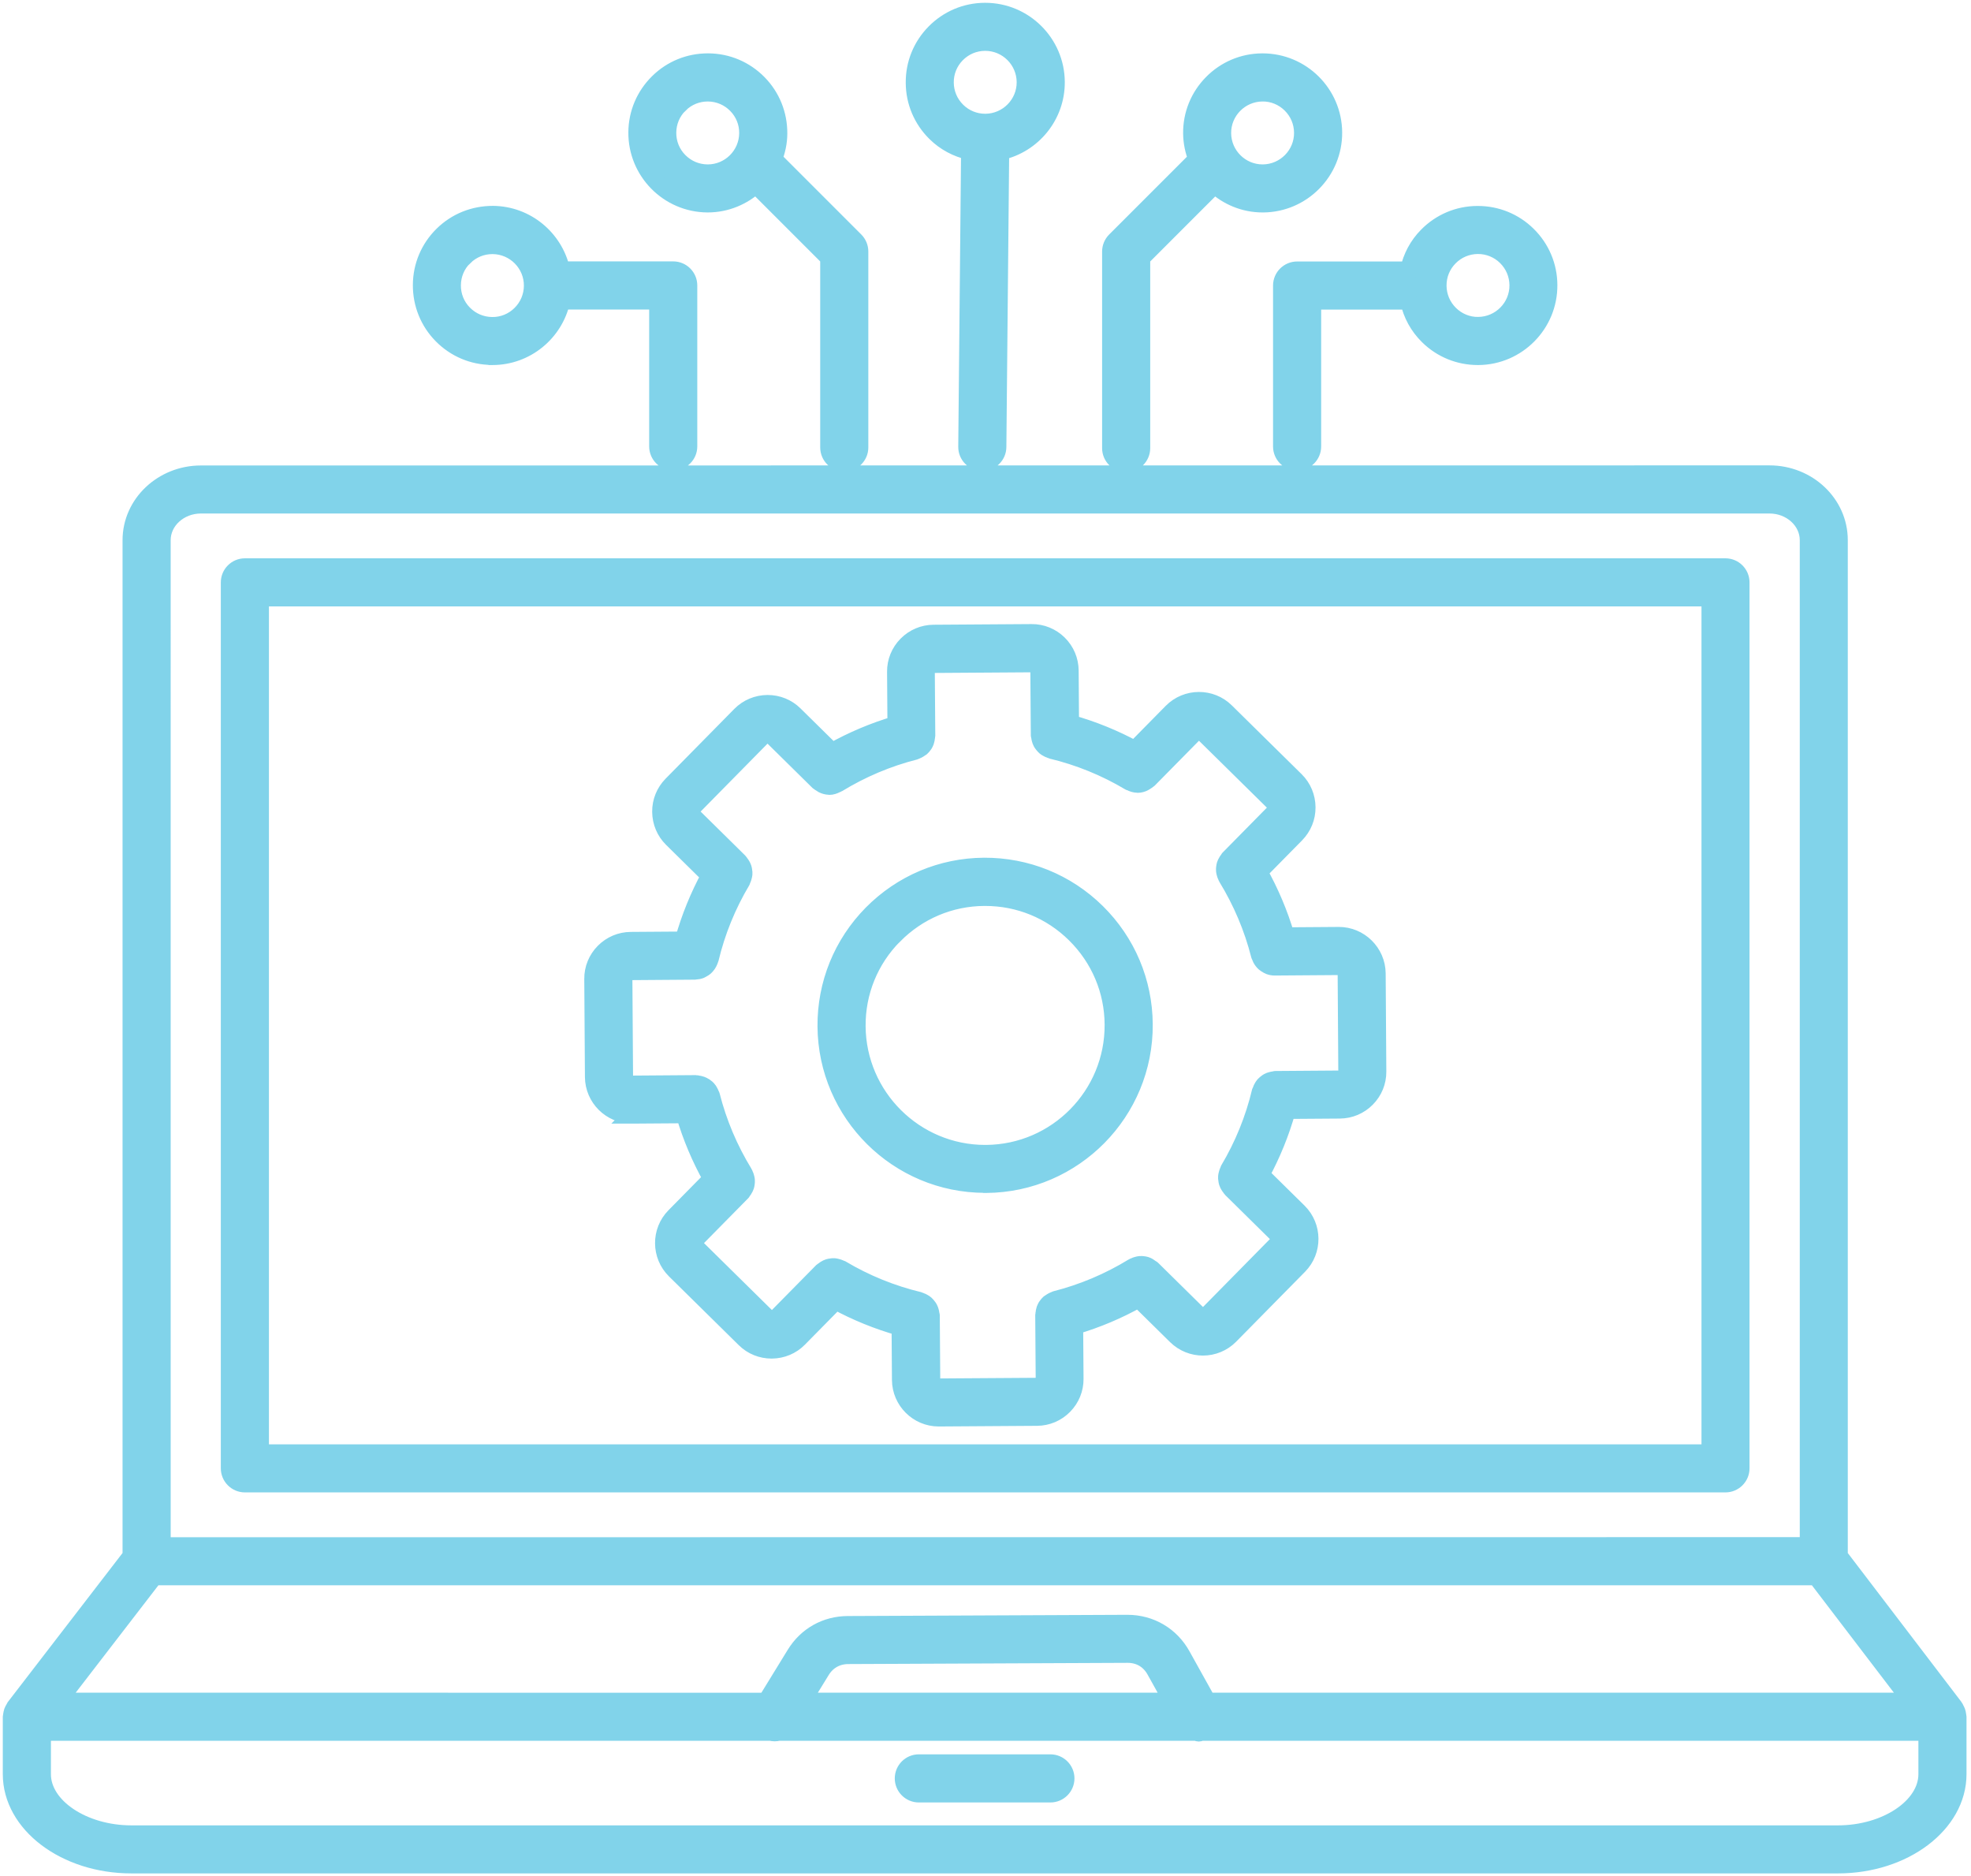
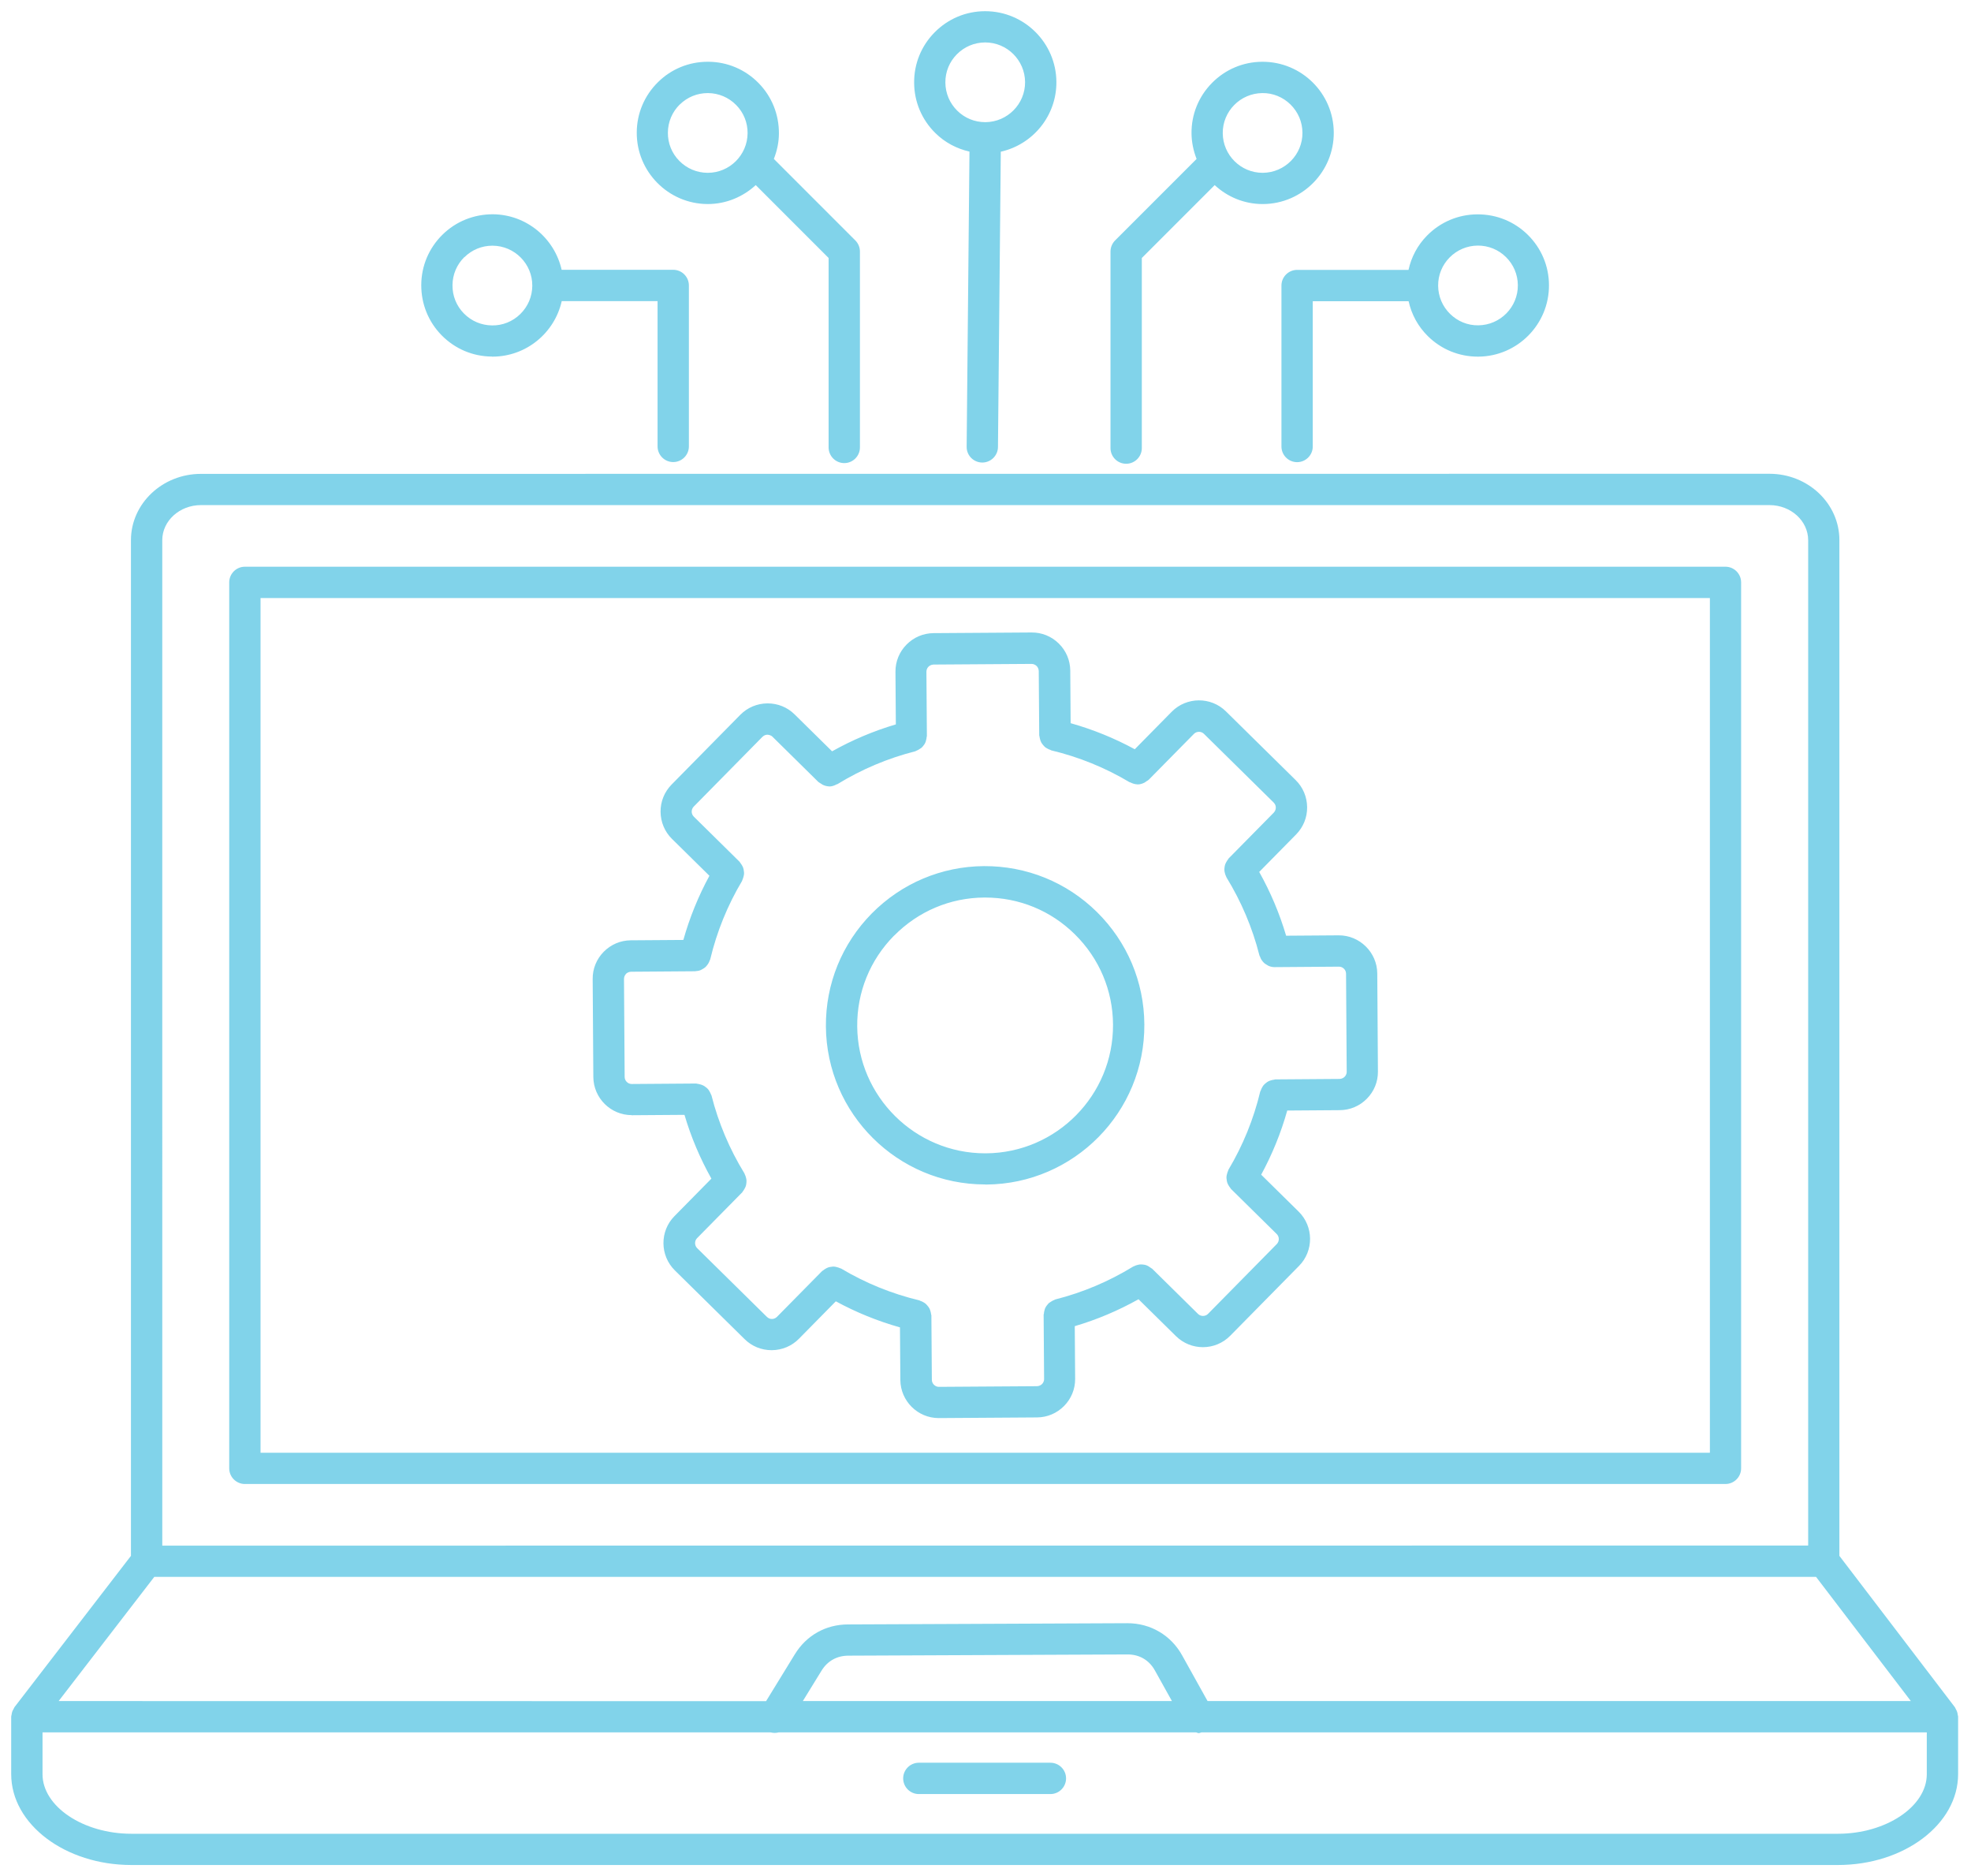
<svg xmlns="http://www.w3.org/2000/svg" width="352" height="335" viewBox="0 0 352 335" fill="none">
  <mask id="path-1-outside-1_134_56" maskUnits="userSpaceOnUse" x="0" y="0" width="352" height="335" fill="black">
-     <rect fill="white" width="352" height="335" />
-     <path d="M201.12 82.806C202.661 82.806 203.917 81.55 203.917 80.01V46.064L216.929 33.051C219.19 35.145 222.188 36.434 225.504 36.434H225.587C232.587 36.384 238.248 30.64 238.198 23.64C238.147 16.656 232.454 11.029 225.487 11.029H225.403C222.004 11.046 218.822 12.402 216.444 14.814C214.066 17.226 212.76 20.424 212.793 23.824C212.81 25.432 213.145 26.956 213.698 28.379L199.145 42.932C198.626 43.451 198.324 44.171 198.324 44.908V80.009C198.324 81.55 199.579 82.806 201.12 82.806ZM225.437 16.621C227.312 16.587 229.138 17.341 230.477 18.664C231.834 20.004 232.588 21.779 232.604 23.688C232.638 27.607 229.456 30.823 225.537 30.856H225.487C221.585 30.856 218.403 27.691 218.369 23.789C218.336 19.87 221.518 16.654 225.437 16.621ZM231.65 48.189C230.109 48.189 228.853 49.445 228.853 50.985V79.723C228.853 81.263 230.109 82.519 231.65 82.519C233.19 82.519 234.446 81.263 234.446 79.723V53.782H251.562C252.081 56.143 253.253 58.304 255.011 60.028C257.406 62.39 260.571 63.679 263.937 63.679H264.021C271.021 63.629 276.681 57.885 276.631 50.885C276.615 47.485 275.258 44.303 272.847 41.925C270.452 39.564 267.286 38.274 263.921 38.274H263.82C260.421 38.291 257.238 39.648 254.861 42.059C253.169 43.767 252.047 45.894 251.545 48.188H231.616L231.65 48.189ZM258.88 45.978C260.22 44.622 261.995 43.868 263.904 43.851C265.797 43.835 267.605 44.572 268.945 45.895C270.302 47.234 271.055 49.009 271.072 50.919C271.105 54.837 267.923 58.053 264.005 58.086C262.112 58.12 260.304 57.366 258.964 56.043C257.607 54.703 256.854 52.928 256.837 51.019C256.82 49.11 257.557 47.318 258.88 45.978ZM173.136 27.071L172.634 79.773C172.617 81.314 173.857 82.57 175.397 82.587H175.431C176.955 82.587 178.211 81.347 178.227 79.823L178.73 27.087C184.44 25.814 188.711 20.689 188.661 14.61C188.61 7.644 182.917 2 175.95 2H175.866C172.467 2.017 169.285 3.373 166.907 5.785C164.529 8.196 163.223 11.395 163.256 14.795C163.273 18.194 164.629 21.376 167.041 23.754C168.749 25.445 170.859 26.551 173.154 27.07L173.136 27.071ZM170.876 9.704C172.215 8.348 173.991 7.594 175.9 7.578H175.95C179.852 7.578 183.034 10.743 183.068 14.645C183.101 18.563 179.919 21.779 176.001 21.812H175.95C174.075 21.812 172.3 21.092 170.96 19.769C169.603 18.429 168.85 16.654 168.833 14.745C168.816 12.836 169.553 11.044 170.876 9.704ZM126.31 36.432H126.394C129.71 36.432 132.708 35.126 134.969 33.05L147.981 46.062V79.89C147.981 81.431 149.237 82.687 150.778 82.687C152.318 82.687 153.574 81.431 153.574 79.89V44.906C153.574 44.169 153.273 43.449 152.754 42.93L138.201 28.377C138.754 26.971 139.105 25.43 139.105 23.822C139.122 20.422 137.833 17.224 135.455 14.812C133.077 12.401 129.894 11.044 126.495 11.027H126.411C123.045 11.027 119.88 12.317 117.502 14.678C115.091 17.056 113.734 20.238 113.718 23.637C113.667 30.638 119.328 36.382 126.328 36.432L126.31 36.432ZM121.404 18.664C122.744 17.341 124.519 16.621 126.395 16.621H126.445C128.354 16.638 130.129 17.391 131.469 18.748C132.809 20.104 133.529 21.896 133.512 23.789C133.479 27.691 130.297 30.856 126.394 30.856H126.344C124.435 30.839 122.66 30.085 121.32 28.729C119.98 27.372 119.26 25.581 119.277 23.671C119.294 21.762 120.047 19.987 121.404 18.647L121.404 18.664ZM87.86 63.679H87.944C93.972 63.679 99.047 59.443 100.32 53.765H117.435V79.706C117.435 81.247 118.691 82.503 120.232 82.503C121.772 82.503 123.028 81.247 123.028 79.706V50.969C123.028 49.428 121.772 48.172 120.232 48.172H100.303C99.03 42.545 94.04 38.308 88.028 38.258C84.611 38.258 81.429 39.531 79.018 41.909C76.606 44.287 75.25 47.469 75.233 50.868C75.216 54.267 76.506 57.467 78.884 59.878C81.262 62.29 84.444 63.646 87.843 63.663L87.86 63.679ZM82.953 45.911C84.293 44.588 86.068 43.868 87.944 43.868H87.994C91.913 43.902 95.095 47.117 95.061 51.036C95.045 52.945 94.291 54.72 92.934 56.06C91.578 57.4 89.753 58.137 87.877 58.103C85.968 58.086 84.193 57.333 82.853 55.976C81.513 54.62 80.793 52.828 80.81 50.919C80.826 49.01 81.58 47.234 82.936 45.895L82.953 45.911ZM112.796 199.126H112.846L122.241 199.059C123.413 203.028 125.021 206.83 127.048 210.447L120.449 217.146C117.803 219.825 117.837 224.179 120.516 226.825L132.993 239.117C134.282 240.39 135.99 241.077 137.799 241.077H137.849C139.675 241.06 141.4 240.34 142.672 239.05L149.271 232.352C152.905 234.328 156.74 235.885 160.726 237.007L160.793 246.402C160.826 250.153 163.891 253.201 167.642 253.201H167.692L185.209 253.084C187.035 253.067 188.743 252.347 190.033 251.041C191.322 249.735 192.025 248.01 192.009 246.184L191.942 236.789C195.911 235.617 199.712 234.009 203.329 231.983L210.028 238.581C211.368 239.888 213.093 240.541 214.834 240.541C216.609 240.541 218.368 239.854 219.708 238.498L232 226.021C234.646 223.342 234.612 218.988 231.933 216.342L225.234 209.743C227.21 206.109 228.768 202.274 229.889 198.288L239.284 198.221C241.11 198.205 242.818 197.484 244.107 196.178C245.397 194.872 246.1 193.147 246.084 191.322L245.966 173.805C245.933 170.037 242.818 166.989 239.083 167.006L229.688 167.073C228.516 163.104 226.908 159.302 224.882 155.685L231.48 148.986C232.753 147.68 233.457 145.972 233.44 144.13C233.423 142.304 232.703 140.58 231.413 139.307L218.937 127.015C216.257 124.369 211.903 124.402 209.257 127.082L202.659 133.78C199.025 131.804 195.19 130.247 191.204 129.125L191.137 119.73C191.12 117.905 190.4 116.196 189.094 114.907C187.788 113.617 186.046 112.914 184.237 112.931L166.72 113.048C164.895 113.065 163.187 113.785 161.897 115.091C160.608 116.397 159.905 118.122 159.921 119.948L159.988 129.342C156.019 130.515 152.218 132.122 148.601 134.149L141.902 127.55C140.612 126.278 138.904 125.591 137.096 125.591H137.045C135.22 125.608 133.495 126.328 132.222 127.617L119.93 140.094C118.657 141.4 117.954 143.108 117.971 144.951C117.987 146.776 118.708 148.501 119.997 149.774L126.696 156.372C124.72 160.006 123.162 163.841 122.04 167.827L112.645 167.894C110.82 167.911 109.112 168.631 107.822 169.937C106.533 171.243 105.83 172.968 105.846 174.793L105.963 192.31C105.997 196.062 109.062 199.109 112.813 199.109L112.796 199.126ZM111.791 173.889C111.925 173.755 112.227 173.521 112.679 173.504L124.15 173.42H124.167C124.184 173.42 124.201 173.403 124.217 173.403C124.552 173.387 124.87 173.32 125.155 173.202C125.272 173.152 125.356 173.102 125.457 173.035C125.658 172.935 125.825 172.817 125.993 172.667C126.093 172.583 126.16 172.482 126.244 172.382C126.378 172.231 126.495 172.064 126.579 171.879C126.646 171.762 126.696 171.628 126.746 171.494C126.78 171.411 126.83 171.344 126.847 171.26C128.019 166.353 129.928 161.647 132.524 157.293C132.557 157.226 132.557 157.159 132.591 157.092C132.674 156.925 132.725 156.74 132.775 156.556C132.825 156.389 132.859 156.221 132.875 156.054C132.892 155.87 132.875 155.702 132.842 155.518C132.825 155.334 132.792 155.166 132.741 154.999C132.691 154.831 132.607 154.681 132.524 154.53C132.423 154.362 132.339 154.212 132.206 154.061C132.155 154.011 132.139 153.927 132.088 153.877L123.899 145.805C123.581 145.487 123.531 145.118 123.531 144.917C123.531 144.716 123.581 144.348 123.882 144.03L136.174 131.553C136.493 131.235 136.861 131.185 137.062 131.185C137.246 131.201 137.631 131.235 137.95 131.536L146.139 139.608C146.273 139.725 146.424 139.792 146.574 139.893C146.692 139.977 146.792 140.044 146.909 140.111C147.278 140.295 147.663 140.395 148.048 140.412C148.065 140.412 148.081 140.429 148.098 140.429C148.55 140.429 148.986 140.278 149.388 140.06C149.438 140.027 149.505 140.044 149.555 140.01C153.876 137.364 158.548 135.388 163.438 134.149C163.505 134.132 163.572 134.082 163.639 134.048C163.824 133.981 163.991 133.898 164.142 133.797C164.292 133.713 164.443 133.613 164.577 133.512C164.711 133.395 164.812 133.261 164.929 133.11C165.046 132.976 165.147 132.826 165.214 132.675C165.297 132.524 165.347 132.357 165.381 132.189C165.431 132.005 165.481 131.821 165.481 131.637C165.481 131.57 165.532 131.503 165.532 131.419L165.448 119.931C165.448 119.479 165.682 119.177 165.816 119.043C165.95 118.909 166.252 118.675 166.704 118.658L184.221 118.541H184.238C184.673 118.541 184.975 118.775 185.125 118.909C185.259 119.043 185.494 119.345 185.51 119.797L185.594 131.285C185.594 131.369 185.628 131.419 185.644 131.503C185.661 131.687 185.711 131.871 185.762 132.055C185.812 132.223 185.862 132.39 185.946 132.541C186.03 132.692 186.13 132.843 186.247 132.976C186.365 133.11 186.465 133.244 186.599 133.362C186.733 133.479 186.867 133.563 187.034 133.646C187.202 133.747 187.369 133.831 187.554 133.881C187.62 133.898 187.687 133.965 187.754 133.981C192.661 135.154 197.367 137.063 201.721 139.658C201.771 139.692 201.838 139.675 201.889 139.709C202.274 139.91 202.676 140.027 203.094 140.044C203.111 140.044 203.128 140.06 203.145 140.06H203.161C203.58 140.06 203.999 139.943 204.384 139.742C204.501 139.692 204.585 139.608 204.702 139.524C204.853 139.424 205.02 139.357 205.154 139.223L213.226 131.034C213.712 130.548 214.516 130.548 215.001 131.017L227.478 143.309C227.796 143.627 227.846 143.996 227.846 144.197C227.846 144.398 227.796 144.766 227.495 145.084L219.423 153.274C219.373 153.324 219.356 153.407 219.306 153.458C219.188 153.608 219.088 153.759 219.004 153.927C218.92 154.077 218.837 154.228 218.786 154.396C218.736 154.563 218.703 154.731 218.686 154.915C218.669 155.099 218.652 155.266 218.669 155.451C218.686 155.618 218.719 155.786 218.77 155.953C218.82 156.137 218.87 156.305 218.971 156.489C219.004 156.556 219.004 156.623 219.054 156.69C221.7 161.011 223.676 165.683 224.916 170.573C224.933 170.657 224.983 170.724 225.016 170.791C225.067 170.925 225.117 171.059 225.184 171.193C225.267 171.36 225.385 171.511 225.502 171.662C225.602 171.779 225.686 171.879 225.803 171.98C225.937 172.097 226.088 172.181 226.256 172.281C226.389 172.365 226.507 172.449 226.657 172.499C226.959 172.616 227.294 172.683 227.629 172.683H227.646L239.134 172.599C239.82 172.599 240.39 173.169 240.39 173.855L240.507 191.372C240.507 191.825 240.273 192.126 240.139 192.26C240.005 192.394 239.703 192.628 239.251 192.645L227.763 192.729C227.679 192.729 227.629 192.762 227.545 192.779C227.361 192.796 227.177 192.846 226.992 192.896C226.825 192.947 226.657 192.997 226.507 193.081C226.356 193.164 226.205 193.265 226.071 193.382C225.937 193.499 225.803 193.6 225.686 193.734C225.569 193.868 225.485 194.018 225.401 194.169C225.301 194.337 225.217 194.504 225.167 194.688C225.15 194.755 225.1 194.805 225.066 194.889C223.894 199.796 221.985 204.502 219.389 208.856C219.356 208.923 219.356 208.99 219.322 209.057C219.239 209.224 219.188 209.409 219.138 209.593C219.088 209.76 219.054 209.928 219.038 210.095C219.021 210.279 219.038 210.447 219.071 210.631C219.088 210.815 219.121 210.983 219.172 211.15C219.222 211.318 219.306 211.468 219.389 211.619C219.49 211.787 219.574 211.937 219.708 212.088C219.758 212.138 219.775 212.222 219.825 212.272L228.014 220.344C228.5 220.83 228.5 221.634 228.031 222.119L215.739 234.596C215.253 235.082 214.449 235.082 213.964 234.613L205.774 226.541C205.724 226.49 205.64 226.474 205.59 226.424C205.439 226.306 205.289 226.206 205.121 226.105C204.97 226.022 204.82 225.938 204.652 225.888C204.485 225.837 204.317 225.804 204.133 225.787C203.949 225.77 203.781 225.754 203.597 225.77C203.43 225.787 203.262 225.821 203.095 225.871C202.911 225.921 202.743 225.971 202.559 226.072C202.492 226.105 202.425 226.105 202.358 226.156C198.037 228.802 193.365 230.778 188.475 232.017C188.408 232.034 188.341 232.084 188.274 232.117C188.09 232.184 187.922 232.268 187.771 232.369C187.621 232.452 187.47 232.553 187.336 232.653C187.202 232.771 187.101 232.905 186.984 233.055C186.867 233.189 186.767 233.34 186.7 233.491C186.616 233.641 186.566 233.809 186.532 233.976C186.482 234.161 186.432 234.345 186.432 234.529C186.432 234.596 186.381 234.663 186.381 234.747L186.465 246.235C186.465 246.687 186.231 246.989 186.097 247.123C185.963 247.257 185.661 247.491 185.209 247.508L167.692 247.625H167.675C167.006 247.625 166.419 247.056 166.419 246.369L166.336 234.881C166.336 234.797 166.302 234.747 166.285 234.663C166.269 234.479 166.218 234.295 166.168 234.11C166.118 233.943 166.068 233.775 165.984 233.625C165.9 233.474 165.8 233.323 165.683 233.189C165.565 233.055 165.465 232.921 165.331 232.804C165.197 232.687 165.063 232.603 164.912 232.519C164.745 232.419 164.577 232.335 164.393 232.285C164.326 232.268 164.259 232.201 164.192 232.184C159.285 231.012 154.579 229.103 150.225 226.507C150.158 226.474 150.091 226.474 150.024 226.44C149.857 226.357 149.673 226.306 149.488 226.256C149.321 226.206 149.154 226.172 148.986 226.156C148.802 226.139 148.634 226.156 148.467 226.189C148.283 226.206 148.115 226.239 147.948 226.29C147.78 226.34 147.63 226.424 147.479 226.507C147.311 226.608 147.161 226.692 147.01 226.826C146.96 226.876 146.876 226.893 146.826 226.943L138.754 235.132C138.436 235.45 138.067 235.501 137.866 235.501C137.649 235.517 137.297 235.45 136.979 235.149L124.502 222.857C124.016 222.371 124.016 221.567 124.485 221.082L132.557 212.892C132.608 212.842 132.624 212.758 132.675 212.708C132.792 212.557 132.892 212.407 132.976 212.239C133.06 212.088 133.143 211.938 133.194 211.77C133.244 211.603 133.277 211.435 133.294 211.251C133.311 211.067 133.328 210.899 133.311 210.715C133.294 210.548 133.261 210.38 133.21 210.213C133.16 210.028 133.11 209.861 133.009 209.677C132.976 209.61 132.976 209.543 132.926 209.476C130.28 205.155 128.304 200.483 127.064 195.593C127.048 195.526 126.997 195.475 126.964 195.392C126.897 195.207 126.813 195.04 126.713 194.873C126.629 194.722 126.545 194.571 126.428 194.454C126.311 194.32 126.177 194.203 126.026 194.102C125.892 194.002 125.758 193.885 125.591 193.818C125.44 193.734 125.272 193.684 125.105 193.633C124.921 193.583 124.753 193.533 124.552 193.516C124.485 193.516 124.418 193.466 124.335 193.466H124.318L112.829 193.55H112.813C112.143 193.55 111.557 192.98 111.557 192.294L111.439 174.777C111.439 174.324 111.674 174.023 111.808 173.889L111.791 173.889ZM175.949 211.502H176.15C191.825 211.385 204.485 198.557 204.368 182.882C204.318 175.296 201.303 168.178 195.894 162.836C190.485 157.51 183.334 154.613 175.731 154.647C168.145 154.697 161.027 157.711 155.685 163.104C150.359 168.513 147.445 175.664 147.496 183.267C147.613 198.875 160.34 211.485 175.915 211.485L175.949 211.502ZM159.688 167.057C163.975 162.72 169.685 160.291 175.781 160.258H175.949C181.994 160.258 187.671 162.586 191.975 166.84C196.313 171.127 198.741 176.837 198.774 182.933C198.858 195.527 188.693 205.843 176.099 205.927H175.932C163.422 205.927 153.189 195.778 153.089 183.251C153.039 177.155 155.383 171.395 159.671 167.057L159.688 167.057ZM349.631 306.189C349.614 306.005 349.581 305.82 349.514 305.636C349.447 305.452 349.363 305.284 349.262 305.117C349.212 305.016 349.195 304.916 349.112 304.815L328.496 277.803V96.434C328.496 89.903 322.903 84.594 316.003 84.594L35.879 84.611C28.996 84.611 23.386 89.92 23.386 96.451V277.802L2.586 304.815C2.519 304.916 2.502 305.016 2.435 305.117C2.335 305.284 2.251 305.435 2.184 305.619C2.117 305.803 2.1 305.987 2.067 306.172C2.05 306.289 2 306.389 2 306.507V316.772C2 325.715 11.629 333 23.469 333H328.227C340.067 333 349.697 325.715 349.697 316.772V306.507C349.697 306.389 349.648 306.289 349.631 306.189ZM215.657 303.727L211.118 295.571C209.125 291.971 205.475 289.827 201.355 289.827H201.305L151.415 290.045C147.463 290.062 144.013 292.005 141.953 295.371L136.812 303.744L10.473 303.727L27.555 281.554H324.326L341.257 303.727L215.657 303.727ZM209.276 303.727H143.378L146.727 298.284C147.782 296.576 149.457 295.638 151.467 295.622L201.357 295.404H201.39C203.5 295.404 205.242 296.426 206.263 298.284L209.294 303.727L209.276 303.727ZM28.979 96.451C28.979 93.001 32.077 90.188 35.879 90.188H316.02C319.821 90.188 322.92 93.001 322.92 96.451V275.959L28.982 275.976L28.979 96.451ZM328.228 327.422H23.47C14.862 327.422 7.594 322.549 7.594 316.788V309.319H137.615C138.101 309.436 138.587 309.453 139.056 309.319H213.614C213.781 309.352 213.915 309.453 214.083 309.453C214.25 309.453 214.401 309.352 214.569 309.319H344.105V316.788C344.105 322.549 336.836 327.422 328.228 327.422ZM308.165 101.188H43.732C42.192 101.188 40.936 102.444 40.936 103.985V262.173C40.936 263.714 42.192 264.97 43.732 264.97H308.148C309.689 264.97 310.945 263.714 310.945 262.173V103.985C310.945 102.444 309.689 101.188 308.148 101.188H308.165ZM305.369 259.393H46.53V106.778H305.369V259.393ZM190.387 317.536C190.387 319.077 189.131 320.333 187.59 320.333H164.094C162.553 320.333 161.297 319.077 161.297 317.536C161.297 315.995 162.553 314.739 164.094 314.739H187.59C189.131 314.739 190.387 315.995 190.387 317.536Z" />
-   </mask>
+     </mask>
  <path d="M201.12 82.806C202.661 82.806 203.917 81.55 203.917 80.01V46.064L216.929 33.051C219.19 35.145 222.188 36.434 225.504 36.434H225.587C232.587 36.384 238.248 30.64 238.198 23.64C238.147 16.656 232.454 11.029 225.487 11.029H225.403C222.004 11.046 218.822 12.402 216.444 14.814C214.066 17.226 212.76 20.424 212.793 23.824C212.81 25.432 213.145 26.956 213.698 28.379L199.145 42.932C198.626 43.451 198.324 44.171 198.324 44.908V80.009C198.324 81.55 199.579 82.806 201.12 82.806ZM225.437 16.621C227.312 16.587 229.138 17.341 230.477 18.664C231.834 20.004 232.588 21.779 232.604 23.688C232.638 27.607 229.456 30.823 225.537 30.856H225.487C221.585 30.856 218.403 27.691 218.369 23.789C218.336 19.87 221.518 16.654 225.437 16.621ZM231.65 48.189C230.109 48.189 228.853 49.445 228.853 50.985V79.723C228.853 81.263 230.109 82.519 231.65 82.519C233.19 82.519 234.446 81.263 234.446 79.723V53.782H251.562C252.081 56.143 253.253 58.304 255.011 60.028C257.406 62.39 260.571 63.679 263.937 63.679H264.021C271.021 63.629 276.681 57.885 276.631 50.885C276.615 47.485 275.258 44.303 272.847 41.925C270.452 39.564 267.286 38.274 263.921 38.274H263.82C260.421 38.291 257.238 39.648 254.861 42.059C253.169 43.767 252.047 45.894 251.545 48.188H231.616L231.65 48.189ZM258.88 45.978C260.22 44.622 261.995 43.868 263.904 43.851C265.797 43.835 267.605 44.572 268.945 45.895C270.302 47.234 271.055 49.009 271.072 50.919C271.105 54.837 267.923 58.053 264.005 58.086C262.112 58.12 260.304 57.366 258.964 56.043C257.607 54.703 256.854 52.928 256.837 51.019C256.82 49.11 257.557 47.318 258.88 45.978ZM173.136 27.071L172.634 79.773C172.617 81.314 173.857 82.57 175.397 82.587H175.431C176.955 82.587 178.211 81.347 178.227 79.823L178.73 27.087C184.44 25.814 188.711 20.689 188.661 14.61C188.61 7.644 182.917 2 175.95 2H175.866C172.467 2.017 169.285 3.373 166.907 5.785C164.529 8.196 163.223 11.395 163.256 14.795C163.273 18.194 164.629 21.376 167.041 23.754C168.749 25.445 170.859 26.551 173.154 27.07L173.136 27.071ZM170.876 9.704C172.215 8.348 173.991 7.594 175.9 7.578H175.95C179.852 7.578 183.034 10.743 183.068 14.645C183.101 18.563 179.919 21.779 176.001 21.812H175.95C174.075 21.812 172.3 21.092 170.96 19.769C169.603 18.429 168.85 16.654 168.833 14.745C168.816 12.836 169.553 11.044 170.876 9.704ZM126.31 36.432H126.394C129.71 36.432 132.708 35.126 134.969 33.05L147.981 46.062V79.89C147.981 81.431 149.237 82.687 150.778 82.687C152.318 82.687 153.574 81.431 153.574 79.89V44.906C153.574 44.169 153.273 43.449 152.754 42.93L138.201 28.377C138.754 26.971 139.105 25.43 139.105 23.822C139.122 20.422 137.833 17.224 135.455 14.812C133.077 12.401 129.894 11.044 126.495 11.027H126.411C123.045 11.027 119.88 12.317 117.502 14.678C115.091 17.056 113.734 20.238 113.718 23.637C113.667 30.638 119.328 36.382 126.328 36.432L126.31 36.432ZM121.404 18.664C122.744 17.341 124.519 16.621 126.395 16.621H126.445C128.354 16.638 130.129 17.391 131.469 18.748C132.809 20.104 133.529 21.896 133.512 23.789C133.479 27.691 130.297 30.856 126.394 30.856H126.344C124.435 30.839 122.66 30.085 121.32 28.729C119.98 27.372 119.26 25.581 119.277 23.671C119.294 21.762 120.047 19.987 121.404 18.647L121.404 18.664ZM87.86 63.679H87.944C93.972 63.679 99.047 59.443 100.32 53.765H117.435V79.706C117.435 81.247 118.691 82.503 120.232 82.503C121.772 82.503 123.028 81.247 123.028 79.706V50.969C123.028 49.428 121.772 48.172 120.232 48.172H100.303C99.03 42.545 94.04 38.308 88.028 38.258C84.611 38.258 81.429 39.531 79.018 41.909C76.606 44.287 75.25 47.469 75.233 50.868C75.216 54.267 76.506 57.467 78.884 59.878C81.262 62.29 84.444 63.646 87.843 63.663L87.86 63.679ZM82.953 45.911C84.293 44.588 86.068 43.868 87.944 43.868H87.994C91.913 43.902 95.095 47.117 95.061 51.036C95.045 52.945 94.291 54.72 92.934 56.06C91.578 57.4 89.753 58.137 87.877 58.103C85.968 58.086 84.193 57.333 82.853 55.976C81.513 54.62 80.793 52.828 80.81 50.919C80.826 49.01 81.58 47.234 82.936 45.895L82.953 45.911ZM112.796 199.126H112.846L122.241 199.059C123.413 203.028 125.021 206.83 127.048 210.447L120.449 217.146C117.803 219.825 117.837 224.179 120.516 226.825L132.993 239.117C134.282 240.39 135.99 241.077 137.799 241.077H137.849C139.675 241.06 141.4 240.34 142.672 239.05L149.271 232.352C152.905 234.328 156.74 235.885 160.726 237.007L160.793 246.402C160.826 250.153 163.891 253.201 167.642 253.201H167.692L185.209 253.084C187.035 253.067 188.743 252.347 190.033 251.041C191.322 249.735 192.025 248.01 192.009 246.184L191.942 236.789C195.911 235.617 199.712 234.009 203.329 231.983L210.028 238.581C211.368 239.888 213.093 240.541 214.834 240.541C216.609 240.541 218.368 239.854 219.708 238.498L232 226.021C234.646 223.342 234.612 218.988 231.933 216.342L225.234 209.743C227.21 206.109 228.768 202.274 229.889 198.288L239.284 198.221C241.11 198.205 242.818 197.484 244.107 196.178C245.397 194.872 246.1 193.147 246.084 191.322L245.966 173.805C245.933 170.037 242.818 166.989 239.083 167.006L229.688 167.073C228.516 163.104 226.908 159.302 224.882 155.685L231.48 148.986C232.753 147.68 233.457 145.972 233.44 144.13C233.423 142.304 232.703 140.58 231.413 139.307L218.937 127.015C216.257 124.369 211.903 124.402 209.257 127.082L202.659 133.78C199.025 131.804 195.19 130.247 191.204 129.125L191.137 119.73C191.12 117.905 190.4 116.196 189.094 114.907C187.788 113.617 186.046 112.914 184.237 112.931L166.72 113.048C164.895 113.065 163.187 113.785 161.897 115.091C160.608 116.397 159.905 118.122 159.921 119.948L159.988 129.342C156.019 130.515 152.218 132.122 148.601 134.149L141.902 127.55C140.612 126.278 138.904 125.591 137.096 125.591H137.045C135.22 125.608 133.495 126.328 132.222 127.617L119.93 140.094C118.657 141.4 117.954 143.108 117.971 144.951C117.987 146.776 118.708 148.501 119.997 149.774L126.696 156.372C124.72 160.006 123.162 163.841 122.04 167.827L112.645 167.894C110.82 167.911 109.112 168.631 107.822 169.937C106.533 171.243 105.83 172.968 105.846 174.793L105.963 192.31C105.997 196.062 109.062 199.109 112.813 199.109L112.796 199.126ZM111.791 173.889C111.925 173.755 112.227 173.521 112.679 173.504L124.15 173.42H124.167C124.184 173.42 124.201 173.403 124.217 173.403C124.552 173.387 124.87 173.32 125.155 173.202C125.272 173.152 125.356 173.102 125.457 173.035C125.658 172.935 125.825 172.817 125.993 172.667C126.093 172.583 126.16 172.482 126.244 172.382C126.378 172.231 126.495 172.064 126.579 171.879C126.646 171.762 126.696 171.628 126.746 171.494C126.78 171.411 126.83 171.344 126.847 171.26C128.019 166.353 129.928 161.647 132.524 157.293C132.557 157.226 132.557 157.159 132.591 157.092C132.674 156.925 132.725 156.74 132.775 156.556C132.825 156.389 132.859 156.221 132.875 156.054C132.892 155.87 132.875 155.702 132.842 155.518C132.825 155.334 132.792 155.166 132.741 154.999C132.691 154.831 132.607 154.681 132.524 154.53C132.423 154.362 132.339 154.212 132.206 154.061C132.155 154.011 132.139 153.927 132.088 153.877L123.899 145.805C123.581 145.487 123.531 145.118 123.531 144.917C123.531 144.716 123.581 144.348 123.882 144.03L136.174 131.553C136.493 131.235 136.861 131.185 137.062 131.185C137.246 131.201 137.631 131.235 137.95 131.536L146.139 139.608C146.273 139.725 146.424 139.792 146.574 139.893C146.692 139.977 146.792 140.044 146.909 140.111C147.278 140.295 147.663 140.395 148.048 140.412C148.065 140.412 148.081 140.429 148.098 140.429C148.55 140.429 148.986 140.278 149.388 140.06C149.438 140.027 149.505 140.044 149.555 140.01C153.876 137.364 158.548 135.388 163.438 134.149C163.505 134.132 163.572 134.082 163.639 134.048C163.824 133.981 163.991 133.898 164.142 133.797C164.292 133.713 164.443 133.613 164.577 133.512C164.711 133.395 164.812 133.261 164.929 133.11C165.046 132.976 165.147 132.826 165.214 132.675C165.297 132.524 165.347 132.357 165.381 132.189C165.431 132.005 165.481 131.821 165.481 131.637C165.481 131.57 165.532 131.503 165.532 131.419L165.448 119.931C165.448 119.479 165.682 119.177 165.816 119.043C165.95 118.909 166.252 118.675 166.704 118.658L184.221 118.541H184.238C184.673 118.541 184.975 118.775 185.125 118.909C185.259 119.043 185.494 119.345 185.51 119.797L185.594 131.285C185.594 131.369 185.628 131.419 185.644 131.503C185.661 131.687 185.711 131.871 185.762 132.055C185.812 132.223 185.862 132.39 185.946 132.541C186.03 132.692 186.13 132.843 186.247 132.976C186.365 133.11 186.465 133.244 186.599 133.362C186.733 133.479 186.867 133.563 187.034 133.646C187.202 133.747 187.369 133.831 187.554 133.881C187.62 133.898 187.687 133.965 187.754 133.981C192.661 135.154 197.367 137.063 201.721 139.658C201.771 139.692 201.838 139.675 201.889 139.709C202.274 139.91 202.676 140.027 203.094 140.044C203.111 140.044 203.128 140.06 203.145 140.06H203.161C203.58 140.06 203.999 139.943 204.384 139.742C204.501 139.692 204.585 139.608 204.702 139.524C204.853 139.424 205.02 139.357 205.154 139.223L213.226 131.034C213.712 130.548 214.516 130.548 215.001 131.017L227.478 143.309C227.796 143.627 227.846 143.996 227.846 144.197C227.846 144.398 227.796 144.766 227.495 145.084L219.423 153.274C219.373 153.324 219.356 153.407 219.306 153.458C219.188 153.608 219.088 153.759 219.004 153.927C218.92 154.077 218.837 154.228 218.786 154.396C218.736 154.563 218.703 154.731 218.686 154.915C218.669 155.099 218.652 155.266 218.669 155.451C218.686 155.618 218.719 155.786 218.77 155.953C218.82 156.137 218.87 156.305 218.971 156.489C219.004 156.556 219.004 156.623 219.054 156.69C221.7 161.011 223.676 165.683 224.916 170.573C224.933 170.657 224.983 170.724 225.016 170.791C225.067 170.925 225.117 171.059 225.184 171.193C225.267 171.36 225.385 171.511 225.502 171.662C225.602 171.779 225.686 171.879 225.803 171.98C225.937 172.097 226.088 172.181 226.256 172.281C226.389 172.365 226.507 172.449 226.657 172.499C226.959 172.616 227.294 172.683 227.629 172.683H227.646L239.134 172.599C239.82 172.599 240.39 173.169 240.39 173.855L240.507 191.372C240.507 191.825 240.273 192.126 240.139 192.26C240.005 192.394 239.703 192.628 239.251 192.645L227.763 192.729C227.679 192.729 227.629 192.762 227.545 192.779C227.361 192.796 227.177 192.846 226.992 192.896C226.825 192.947 226.657 192.997 226.507 193.081C226.356 193.164 226.205 193.265 226.071 193.382C225.937 193.499 225.803 193.6 225.686 193.734C225.569 193.868 225.485 194.018 225.401 194.169C225.301 194.337 225.217 194.504 225.167 194.688C225.15 194.755 225.1 194.805 225.066 194.889C223.894 199.796 221.985 204.502 219.389 208.856C219.356 208.923 219.356 208.99 219.322 209.057C219.239 209.224 219.188 209.409 219.138 209.593C219.088 209.76 219.054 209.928 219.038 210.095C219.021 210.279 219.038 210.447 219.071 210.631C219.088 210.815 219.121 210.983 219.172 211.15C219.222 211.318 219.306 211.468 219.389 211.619C219.49 211.787 219.574 211.937 219.708 212.088C219.758 212.138 219.775 212.222 219.825 212.272L228.014 220.344C228.5 220.83 228.5 221.634 228.031 222.119L215.739 234.596C215.253 235.082 214.449 235.082 213.964 234.613L205.774 226.541C205.724 226.49 205.64 226.474 205.59 226.424C205.439 226.306 205.289 226.206 205.121 226.105C204.97 226.022 204.82 225.938 204.652 225.888C204.485 225.837 204.317 225.804 204.133 225.787C203.949 225.77 203.781 225.754 203.597 225.77C203.43 225.787 203.262 225.821 203.095 225.871C202.911 225.921 202.743 225.971 202.559 226.072C202.492 226.105 202.425 226.105 202.358 226.156C198.037 228.802 193.365 230.778 188.475 232.017C188.408 232.034 188.341 232.084 188.274 232.117C188.09 232.184 187.922 232.268 187.771 232.369C187.621 232.452 187.47 232.553 187.336 232.653C187.202 232.771 187.101 232.905 186.984 233.055C186.867 233.189 186.767 233.34 186.7 233.491C186.616 233.641 186.566 233.809 186.532 233.976C186.482 234.161 186.432 234.345 186.432 234.529C186.432 234.596 186.381 234.663 186.381 234.747L186.465 246.235C186.465 246.687 186.231 246.989 186.097 247.123C185.963 247.257 185.661 247.491 185.209 247.508L167.692 247.625H167.675C167.006 247.625 166.419 247.056 166.419 246.369L166.336 234.881C166.336 234.797 166.302 234.747 166.285 234.663C166.269 234.479 166.218 234.295 166.168 234.11C166.118 233.943 166.068 233.775 165.984 233.625C165.9 233.474 165.8 233.323 165.683 233.189C165.565 233.055 165.465 232.921 165.331 232.804C165.197 232.687 165.063 232.603 164.912 232.519C164.745 232.419 164.577 232.335 164.393 232.285C164.326 232.268 164.259 232.201 164.192 232.184C159.285 231.012 154.579 229.103 150.225 226.507C150.158 226.474 150.091 226.474 150.024 226.44C149.857 226.357 149.673 226.306 149.488 226.256C149.321 226.206 149.154 226.172 148.986 226.156C148.802 226.139 148.634 226.156 148.467 226.189C148.283 226.206 148.115 226.239 147.948 226.29C147.78 226.34 147.63 226.424 147.479 226.507C147.311 226.608 147.161 226.692 147.01 226.826C146.96 226.876 146.876 226.893 146.826 226.943L138.754 235.132C138.436 235.45 138.067 235.501 137.866 235.501C137.649 235.517 137.297 235.45 136.979 235.149L124.502 222.857C124.016 222.371 124.016 221.567 124.485 221.082L132.557 212.892C132.608 212.842 132.624 212.758 132.675 212.708C132.792 212.557 132.892 212.407 132.976 212.239C133.06 212.088 133.143 211.938 133.194 211.77C133.244 211.603 133.277 211.435 133.294 211.251C133.311 211.067 133.328 210.899 133.311 210.715C133.294 210.548 133.261 210.38 133.21 210.213C133.16 210.028 133.11 209.861 133.009 209.677C132.976 209.61 132.976 209.543 132.926 209.476C130.28 205.155 128.304 200.483 127.064 195.593C127.048 195.526 126.997 195.475 126.964 195.392C126.897 195.207 126.813 195.04 126.713 194.873C126.629 194.722 126.545 194.571 126.428 194.454C126.311 194.32 126.177 194.203 126.026 194.102C125.892 194.002 125.758 193.885 125.591 193.818C125.44 193.734 125.272 193.684 125.105 193.633C124.921 193.583 124.753 193.533 124.552 193.516C124.485 193.516 124.418 193.466 124.335 193.466H124.318L112.829 193.55H112.813C112.143 193.55 111.557 192.98 111.557 192.294L111.439 174.777C111.439 174.324 111.674 174.023 111.808 173.889L111.791 173.889ZM175.949 211.502H176.15C191.825 211.385 204.485 198.557 204.368 182.882C204.318 175.296 201.303 168.178 195.894 162.836C190.485 157.51 183.334 154.613 175.731 154.647C168.145 154.697 161.027 157.711 155.685 163.104C150.359 168.513 147.445 175.664 147.496 183.267C147.613 198.875 160.34 211.485 175.915 211.485L175.949 211.502ZM159.688 167.057C163.975 162.72 169.685 160.291 175.781 160.258H175.949C181.994 160.258 187.671 162.586 191.975 166.84C196.313 171.127 198.741 176.837 198.774 182.933C198.858 195.527 188.693 205.843 176.099 205.927H175.932C163.422 205.927 153.189 195.778 153.089 183.251C153.039 177.155 155.383 171.395 159.671 167.057L159.688 167.057ZM349.631 306.189C349.614 306.005 349.581 305.82 349.514 305.636C349.447 305.452 349.363 305.284 349.262 305.117C349.212 305.016 349.195 304.916 349.112 304.815L328.496 277.803V96.434C328.496 89.903 322.903 84.594 316.003 84.594L35.879 84.611C28.996 84.611 23.386 89.92 23.386 96.451V277.802L2.586 304.815C2.519 304.916 2.502 305.016 2.435 305.117C2.335 305.284 2.251 305.435 2.184 305.619C2.117 305.803 2.1 305.987 2.067 306.172C2.05 306.289 2 306.389 2 306.507V316.772C2 325.715 11.629 333 23.469 333H328.227C340.067 333 349.697 325.715 349.697 316.772V306.507C349.697 306.389 349.648 306.289 349.631 306.189ZM215.657 303.727L211.118 295.571C209.125 291.971 205.475 289.827 201.355 289.827H201.305L151.415 290.045C147.463 290.062 144.013 292.005 141.953 295.371L136.812 303.744L10.473 303.727L27.555 281.554H324.326L341.257 303.727L215.657 303.727ZM209.276 303.727H143.378L146.727 298.284C147.782 296.576 149.457 295.638 151.467 295.622L201.357 295.404H201.39C203.5 295.404 205.242 296.426 206.263 298.284L209.294 303.727L209.276 303.727ZM28.979 96.451C28.979 93.001 32.077 90.188 35.879 90.188H316.02C319.821 90.188 322.92 93.001 322.92 96.451V275.959L28.982 275.976L28.979 96.451ZM328.228 327.422H23.47C14.862 327.422 7.594 322.549 7.594 316.788V309.319H137.615C138.101 309.436 138.587 309.453 139.056 309.319H213.614C213.781 309.352 213.915 309.453 214.083 309.453C214.25 309.453 214.401 309.352 214.569 309.319H344.105V316.788C344.105 322.549 336.836 327.422 328.228 327.422ZM308.165 101.188H43.732C42.192 101.188 40.936 102.444 40.936 103.985V262.173C40.936 263.714 42.192 264.97 43.732 264.97H308.148C309.689 264.97 310.945 263.714 310.945 262.173V103.985C310.945 102.444 309.689 101.188 308.148 101.188H308.165ZM305.369 259.393H46.53V106.778H305.369V259.393ZM190.387 317.536C190.387 319.077 189.131 320.333 187.59 320.333H164.094C162.553 320.333 161.297 319.077 161.297 317.536C161.297 315.995 162.553 314.739 164.094 314.739H187.59C189.131 314.739 190.387 315.995 190.387 317.536Z" fill="#81D3EA" />
-   <path d="M201.12 82.806C202.661 82.806 203.917 81.55 203.917 80.01V46.064L216.929 33.051C219.19 35.145 222.188 36.434 225.504 36.434H225.587C232.587 36.384 238.248 30.64 238.198 23.64C238.147 16.656 232.454 11.029 225.487 11.029H225.403C222.004 11.046 218.822 12.402 216.444 14.814C214.066 17.226 212.76 20.424 212.793 23.824C212.81 25.432 213.145 26.956 213.698 28.379L199.145 42.932C198.626 43.451 198.324 44.171 198.324 44.908V80.009C198.324 81.55 199.579 82.806 201.12 82.806ZM225.437 16.621C227.312 16.587 229.138 17.341 230.477 18.664C231.834 20.004 232.588 21.779 232.604 23.688C232.638 27.607 229.456 30.823 225.537 30.856H225.487C221.585 30.856 218.403 27.691 218.369 23.789C218.336 19.87 221.518 16.654 225.437 16.621ZM231.65 48.189C230.109 48.189 228.853 49.445 228.853 50.985V79.723C228.853 81.263 230.109 82.519 231.65 82.519C233.19 82.519 234.446 81.263 234.446 79.723V53.782H251.562C252.081 56.143 253.253 58.304 255.011 60.028C257.406 62.39 260.571 63.679 263.937 63.679H264.021C271.021 63.629 276.681 57.885 276.631 50.885C276.615 47.485 275.258 44.303 272.847 41.925C270.452 39.564 267.286 38.274 263.921 38.274H263.82C260.421 38.291 257.238 39.648 254.861 42.059C253.169 43.767 252.047 45.894 251.545 48.188H231.616L231.65 48.189ZM258.88 45.978C260.22 44.622 261.995 43.868 263.904 43.851C265.797 43.835 267.605 44.572 268.945 45.895C270.302 47.234 271.055 49.009 271.072 50.919C271.105 54.837 267.923 58.053 264.005 58.086C262.112 58.12 260.304 57.366 258.964 56.043C257.607 54.703 256.854 52.928 256.837 51.019C256.82 49.11 257.557 47.318 258.88 45.978ZM173.136 27.071L172.634 79.773C172.617 81.314 173.857 82.57 175.397 82.587H175.431C176.955 82.587 178.211 81.347 178.227 79.823L178.73 27.087C184.44 25.814 188.711 20.689 188.661 14.61C188.61 7.644 182.917 2 175.95 2H175.866C172.467 2.017 169.285 3.373 166.907 5.785C164.529 8.196 163.223 11.395 163.256 14.795C163.273 18.194 164.629 21.376 167.041 23.754C168.749 25.445 170.859 26.551 173.154 27.07L173.136 27.071ZM170.876 9.704C172.215 8.348 173.991 7.594 175.9 7.578H175.95C179.852 7.578 183.034 10.743 183.068 14.645C183.101 18.563 179.919 21.779 176.001 21.812H175.95C174.075 21.812 172.3 21.092 170.96 19.769C169.603 18.429 168.85 16.654 168.833 14.745C168.816 12.836 169.553 11.044 170.876 9.704ZM126.31 36.432H126.394C129.71 36.432 132.708 35.126 134.969 33.05L147.981 46.062V79.89C147.981 81.431 149.237 82.687 150.778 82.687C152.318 82.687 153.574 81.431 153.574 79.89V44.906C153.574 44.169 153.273 43.449 152.754 42.93L138.201 28.377C138.754 26.971 139.105 25.43 139.105 23.822C139.122 20.422 137.833 17.224 135.455 14.812C133.077 12.401 129.894 11.044 126.495 11.027H126.411C123.045 11.027 119.88 12.317 117.502 14.678C115.091 17.056 113.734 20.238 113.718 23.637C113.667 30.638 119.328 36.382 126.328 36.432L126.31 36.432ZM121.404 18.664C122.744 17.341 124.519 16.621 126.395 16.621H126.445C128.354 16.638 130.129 17.391 131.469 18.748C132.809 20.104 133.529 21.896 133.512 23.789C133.479 27.691 130.297 30.856 126.394 30.856H126.344C124.435 30.839 122.66 30.085 121.32 28.729C119.98 27.372 119.26 25.581 119.277 23.671C119.294 21.762 120.047 19.987 121.404 18.647L121.404 18.664ZM87.86 63.679H87.944C93.972 63.679 99.047 59.443 100.32 53.765H117.435V79.706C117.435 81.247 118.691 82.503 120.232 82.503C121.772 82.503 123.028 81.247 123.028 79.706V50.969C123.028 49.428 121.772 48.172 120.232 48.172H100.303C99.03 42.545 94.04 38.308 88.028 38.258C84.611 38.258 81.429 39.531 79.018 41.909C76.606 44.287 75.25 47.469 75.233 50.868C75.216 54.267 76.506 57.467 78.884 59.878C81.262 62.29 84.444 63.646 87.843 63.663L87.86 63.679ZM82.953 45.911C84.293 44.588 86.068 43.868 87.944 43.868H87.994C91.913 43.902 95.095 47.117 95.061 51.036C95.045 52.945 94.291 54.72 92.934 56.06C91.578 57.4 89.753 58.137 87.877 58.103C85.968 58.086 84.193 57.333 82.853 55.976C81.513 54.62 80.793 52.828 80.81 50.919C80.826 49.01 81.58 47.234 82.936 45.895L82.953 45.911ZM112.796 199.126H112.846L122.241 199.059C123.413 203.028 125.021 206.83 127.048 210.447L120.449 217.146C117.803 219.825 117.837 224.179 120.516 226.825L132.993 239.117C134.282 240.39 135.99 241.077 137.799 241.077H137.849C139.675 241.06 141.4 240.34 142.672 239.05L149.271 232.352C152.905 234.328 156.74 235.885 160.726 237.007L160.793 246.402C160.826 250.153 163.891 253.201 167.642 253.201H167.692L185.209 253.084C187.035 253.067 188.743 252.347 190.033 251.041C191.322 249.735 192.025 248.01 192.009 246.184L191.942 236.789C195.911 235.617 199.712 234.009 203.329 231.983L210.028 238.581C211.368 239.888 213.093 240.541 214.834 240.541C216.609 240.541 218.368 239.854 219.708 238.498L232 226.021C234.646 223.342 234.612 218.988 231.933 216.342L225.234 209.743C227.21 206.109 228.768 202.274 229.889 198.288L239.284 198.221C241.11 198.205 242.818 197.484 244.107 196.178C245.397 194.872 246.1 193.147 246.084 191.322L245.966 173.805C245.933 170.037 242.818 166.989 239.083 167.006L229.688 167.073C228.516 163.104 226.908 159.302 224.882 155.685L231.48 148.986C232.753 147.68 233.457 145.972 233.44 144.13C233.423 142.304 232.703 140.58 231.413 139.307L218.937 127.015C216.257 124.369 211.903 124.402 209.257 127.082L202.659 133.78C199.025 131.804 195.19 130.247 191.204 129.125L191.137 119.73C191.12 117.905 190.4 116.196 189.094 114.907C187.788 113.617 186.046 112.914 184.237 112.931L166.72 113.048C164.895 113.065 163.187 113.785 161.897 115.091C160.608 116.397 159.905 118.122 159.921 119.948L159.988 129.342C156.019 130.515 152.218 132.122 148.601 134.149L141.902 127.55C140.612 126.278 138.904 125.591 137.096 125.591H137.045C135.22 125.608 133.495 126.328 132.222 127.617L119.93 140.094C118.657 141.4 117.954 143.108 117.971 144.951C117.987 146.776 118.708 148.501 119.997 149.774L126.696 156.372C124.72 160.006 123.162 163.841 122.04 167.827L112.645 167.894C110.82 167.911 109.112 168.631 107.822 169.937C106.533 171.243 105.83 172.968 105.846 174.793L105.963 192.31C105.997 196.062 109.062 199.109 112.813 199.109L112.796 199.126ZM111.791 173.889C111.925 173.755 112.227 173.521 112.679 173.504L124.15 173.42H124.167C124.184 173.42 124.201 173.403 124.217 173.403C124.552 173.387 124.87 173.32 125.155 173.202C125.272 173.152 125.356 173.102 125.457 173.035C125.658 172.935 125.825 172.817 125.993 172.667C126.093 172.583 126.16 172.482 126.244 172.382C126.378 172.231 126.495 172.064 126.579 171.879C126.646 171.762 126.696 171.628 126.746 171.494C126.78 171.411 126.83 171.344 126.847 171.26C128.019 166.353 129.928 161.647 132.524 157.293C132.557 157.226 132.557 157.159 132.591 157.092C132.674 156.925 132.725 156.74 132.775 156.556C132.825 156.389 132.859 156.221 132.875 156.054C132.892 155.87 132.875 155.702 132.842 155.518C132.825 155.334 132.792 155.166 132.741 154.999C132.691 154.831 132.607 154.681 132.524 154.53C132.423 154.362 132.339 154.212 132.206 154.061C132.155 154.011 132.139 153.927 132.088 153.877L123.899 145.805C123.581 145.487 123.531 145.118 123.531 144.917C123.531 144.716 123.581 144.348 123.882 144.03L136.174 131.553C136.493 131.235 136.861 131.185 137.062 131.185C137.246 131.201 137.631 131.235 137.95 131.536L146.139 139.608C146.273 139.725 146.424 139.792 146.574 139.893C146.692 139.977 146.792 140.044 146.909 140.111C147.278 140.295 147.663 140.395 148.048 140.412C148.065 140.412 148.081 140.429 148.098 140.429C148.55 140.429 148.986 140.278 149.388 140.06C149.438 140.027 149.505 140.044 149.555 140.01C153.876 137.364 158.548 135.388 163.438 134.149C163.505 134.132 163.572 134.082 163.639 134.048C163.824 133.981 163.991 133.898 164.142 133.797C164.292 133.713 164.443 133.613 164.577 133.512C164.711 133.395 164.812 133.261 164.929 133.11C165.046 132.976 165.147 132.826 165.214 132.675C165.297 132.524 165.347 132.357 165.381 132.189C165.431 132.005 165.481 131.821 165.481 131.637C165.481 131.57 165.532 131.503 165.532 131.419L165.448 119.931C165.448 119.479 165.682 119.177 165.816 119.043C165.95 118.909 166.252 118.675 166.704 118.658L184.221 118.541H184.238C184.673 118.541 184.975 118.775 185.125 118.909C185.259 119.043 185.494 119.345 185.51 119.797L185.594 131.285C185.594 131.369 185.628 131.419 185.644 131.503C185.661 131.687 185.711 131.871 185.762 132.055C185.812 132.223 185.862 132.39 185.946 132.541C186.03 132.692 186.13 132.843 186.247 132.976C186.365 133.11 186.465 133.244 186.599 133.362C186.733 133.479 186.867 133.563 187.034 133.646C187.202 133.747 187.369 133.831 187.554 133.881C187.62 133.898 187.687 133.965 187.754 133.981C192.661 135.154 197.367 137.063 201.721 139.658C201.771 139.692 201.838 139.675 201.889 139.709C202.274 139.91 202.676 140.027 203.094 140.044C203.111 140.044 203.128 140.06 203.145 140.06H203.161C203.58 140.06 203.999 139.943 204.384 139.742C204.501 139.692 204.585 139.608 204.702 139.524C204.853 139.424 205.02 139.357 205.154 139.223L213.226 131.034C213.712 130.548 214.516 130.548 215.001 131.017L227.478 143.309C227.796 143.627 227.846 143.996 227.846 144.197C227.846 144.398 227.796 144.766 227.495 145.084L219.423 153.274C219.373 153.324 219.356 153.407 219.306 153.458C219.188 153.608 219.088 153.759 219.004 153.927C218.92 154.077 218.837 154.228 218.786 154.396C218.736 154.563 218.703 154.731 218.686 154.915C218.669 155.099 218.652 155.266 218.669 155.451C218.686 155.618 218.719 155.786 218.77 155.953C218.82 156.137 218.87 156.305 218.971 156.489C219.004 156.556 219.004 156.623 219.054 156.69C221.7 161.011 223.676 165.683 224.916 170.573C224.933 170.657 224.983 170.724 225.016 170.791C225.067 170.925 225.117 171.059 225.184 171.193C225.267 171.36 225.385 171.511 225.502 171.662C225.602 171.779 225.686 171.879 225.803 171.98C225.937 172.097 226.088 172.181 226.256 172.281C226.389 172.365 226.507 172.449 226.657 172.499C226.959 172.616 227.294 172.683 227.629 172.683H227.646L239.134 172.599C239.82 172.599 240.39 173.169 240.39 173.855L240.507 191.372C240.507 191.825 240.273 192.126 240.139 192.26C240.005 192.394 239.703 192.628 239.251 192.645L227.763 192.729C227.679 192.729 227.629 192.762 227.545 192.779C227.361 192.796 227.177 192.846 226.992 192.896C226.825 192.947 226.657 192.997 226.507 193.081C226.356 193.164 226.205 193.265 226.071 193.382C225.937 193.499 225.803 193.6 225.686 193.734C225.569 193.868 225.485 194.018 225.401 194.169C225.301 194.337 225.217 194.504 225.167 194.688C225.15 194.755 225.1 194.805 225.066 194.889C223.894 199.796 221.985 204.502 219.389 208.856C219.356 208.923 219.356 208.99 219.322 209.057C219.239 209.224 219.188 209.409 219.138 209.593C219.088 209.76 219.054 209.928 219.038 210.095C219.021 210.279 219.038 210.447 219.071 210.631C219.088 210.815 219.121 210.983 219.172 211.15C219.222 211.318 219.306 211.468 219.389 211.619C219.49 211.787 219.574 211.937 219.708 212.088C219.758 212.138 219.775 212.222 219.825 212.272L228.014 220.344C228.5 220.83 228.5 221.634 228.031 222.119L215.739 234.596C215.253 235.082 214.449 235.082 213.964 234.613L205.774 226.541C205.724 226.49 205.64 226.474 205.59 226.424C205.439 226.306 205.289 226.206 205.121 226.105C204.97 226.022 204.82 225.938 204.652 225.888C204.485 225.837 204.317 225.804 204.133 225.787C203.949 225.77 203.781 225.754 203.597 225.77C203.43 225.787 203.262 225.821 203.095 225.871C202.911 225.921 202.743 225.971 202.559 226.072C202.492 226.105 202.425 226.105 202.358 226.156C198.037 228.802 193.365 230.778 188.475 232.017C188.408 232.034 188.341 232.084 188.274 232.117C188.09 232.184 187.922 232.268 187.771 232.369C187.621 232.452 187.47 232.553 187.336 232.653C187.202 232.771 187.101 232.905 186.984 233.055C186.867 233.189 186.767 233.34 186.7 233.491C186.616 233.641 186.566 233.809 186.532 233.976C186.482 234.161 186.432 234.345 186.432 234.529C186.432 234.596 186.381 234.663 186.381 234.747L186.465 246.235C186.465 246.687 186.231 246.989 186.097 247.123C185.963 247.257 185.661 247.491 185.209 247.508L167.692 247.625H167.675C167.006 247.625 166.419 247.056 166.419 246.369L166.336 234.881C166.336 234.797 166.302 234.747 166.285 234.663C166.269 234.479 166.218 234.295 166.168 234.11C166.118 233.943 166.068 233.775 165.984 233.625C165.9 233.474 165.8 233.323 165.683 233.189C165.565 233.055 165.465 232.921 165.331 232.804C165.197 232.687 165.063 232.603 164.912 232.519C164.745 232.419 164.577 232.335 164.393 232.285C164.326 232.268 164.259 232.201 164.192 232.184C159.285 231.012 154.579 229.103 150.225 226.507C150.158 226.474 150.091 226.474 150.024 226.44C149.857 226.357 149.673 226.306 149.488 226.256C149.321 226.206 149.154 226.172 148.986 226.156C148.802 226.139 148.634 226.156 148.467 226.189C148.283 226.206 148.115 226.239 147.948 226.29C147.78 226.34 147.63 226.424 147.479 226.507C147.311 226.608 147.161 226.692 147.01 226.826C146.96 226.876 146.876 226.893 146.826 226.943L138.754 235.132C138.436 235.45 138.067 235.501 137.866 235.501C137.649 235.517 137.297 235.45 136.979 235.149L124.502 222.857C124.016 222.371 124.016 221.567 124.485 221.082L132.557 212.892C132.608 212.842 132.624 212.758 132.675 212.708C132.792 212.557 132.892 212.407 132.976 212.239C133.06 212.088 133.143 211.938 133.194 211.77C133.244 211.603 133.277 211.435 133.294 211.251C133.311 211.067 133.328 210.899 133.311 210.715C133.294 210.548 133.261 210.38 133.21 210.213C133.16 210.028 133.11 209.861 133.009 209.677C132.976 209.61 132.976 209.543 132.926 209.476C130.28 205.155 128.304 200.483 127.064 195.593C127.048 195.526 126.997 195.475 126.964 195.392C126.897 195.207 126.813 195.04 126.713 194.873C126.629 194.722 126.545 194.571 126.428 194.454C126.311 194.32 126.177 194.203 126.026 194.102C125.892 194.002 125.758 193.885 125.591 193.818C125.44 193.734 125.272 193.684 125.105 193.633C124.921 193.583 124.753 193.533 124.552 193.516C124.485 193.516 124.418 193.466 124.335 193.466H124.318L112.829 193.55H112.813C112.143 193.55 111.557 192.98 111.557 192.294L111.439 174.777C111.439 174.324 111.674 174.023 111.808 173.889L111.791 173.889ZM175.949 211.502H176.15C191.825 211.385 204.485 198.557 204.368 182.882C204.318 175.296 201.303 168.178 195.894 162.836C190.485 157.51 183.334 154.613 175.731 154.647C168.145 154.697 161.027 157.711 155.685 163.104C150.359 168.513 147.445 175.664 147.496 183.267C147.613 198.875 160.34 211.485 175.915 211.485L175.949 211.502ZM159.688 167.057C163.975 162.72 169.685 160.291 175.781 160.258H175.949C181.994 160.258 187.671 162.586 191.975 166.84C196.313 171.127 198.741 176.837 198.774 182.933C198.858 195.527 188.693 205.843 176.099 205.927H175.932C163.422 205.927 153.189 195.778 153.089 183.251C153.039 177.155 155.383 171.395 159.671 167.057L159.688 167.057ZM349.631 306.189C349.614 306.005 349.581 305.82 349.514 305.636C349.447 305.452 349.363 305.284 349.262 305.117C349.212 305.016 349.195 304.916 349.112 304.815L328.496 277.803V96.434C328.496 89.903 322.903 84.594 316.003 84.594L35.879 84.611C28.996 84.611 23.386 89.92 23.386 96.451V277.802L2.586 304.815C2.519 304.916 2.502 305.016 2.435 305.117C2.335 305.284 2.251 305.435 2.184 305.619C2.117 305.803 2.1 305.987 2.067 306.172C2.05 306.289 2 306.389 2 306.507V316.772C2 325.715 11.629 333 23.469 333H328.227C340.067 333 349.697 325.715 349.697 316.772V306.507C349.697 306.389 349.648 306.289 349.631 306.189ZM215.657 303.727L211.118 295.571C209.125 291.971 205.475 289.827 201.355 289.827H201.305L151.415 290.045C147.463 290.062 144.013 292.005 141.953 295.371L136.812 303.744L10.473 303.727L27.555 281.554H324.326L341.257 303.727L215.657 303.727ZM209.276 303.727H143.378L146.727 298.284C147.782 296.576 149.457 295.638 151.467 295.622L201.357 295.404H201.39C203.5 295.404 205.242 296.426 206.263 298.284L209.294 303.727L209.276 303.727ZM28.979 96.451C28.979 93.001 32.077 90.188 35.879 90.188H316.02C319.821 90.188 322.92 93.001 322.92 96.451V275.959L28.982 275.976L28.979 96.451ZM328.228 327.422H23.47C14.862 327.422 7.594 322.549 7.594 316.788V309.319H137.615C138.101 309.436 138.587 309.453 139.056 309.319H213.614C213.781 309.352 213.915 309.453 214.083 309.453C214.25 309.453 214.401 309.352 214.569 309.319H344.105V316.788C344.105 322.549 336.836 327.422 328.228 327.422ZM308.165 101.188H43.732C42.192 101.188 40.936 102.444 40.936 103.985V262.173C40.936 263.714 42.192 264.97 43.732 264.97H308.148C309.689 264.97 310.945 263.714 310.945 262.173V103.985C310.945 102.444 309.689 101.188 308.148 101.188H308.165ZM305.369 259.393H46.53V106.778H305.369V259.393ZM190.387 317.536C190.387 319.077 189.131 320.333 187.59 320.333H164.094C162.553 320.333 161.297 319.077 161.297 317.536C161.297 315.995 162.553 314.739 164.094 314.739H187.59C189.131 314.739 190.387 315.995 190.387 317.536Z" stroke="#81D3EA" stroke-width="3" mask="url(#path-1-outside-1_134_56)" />
</svg>